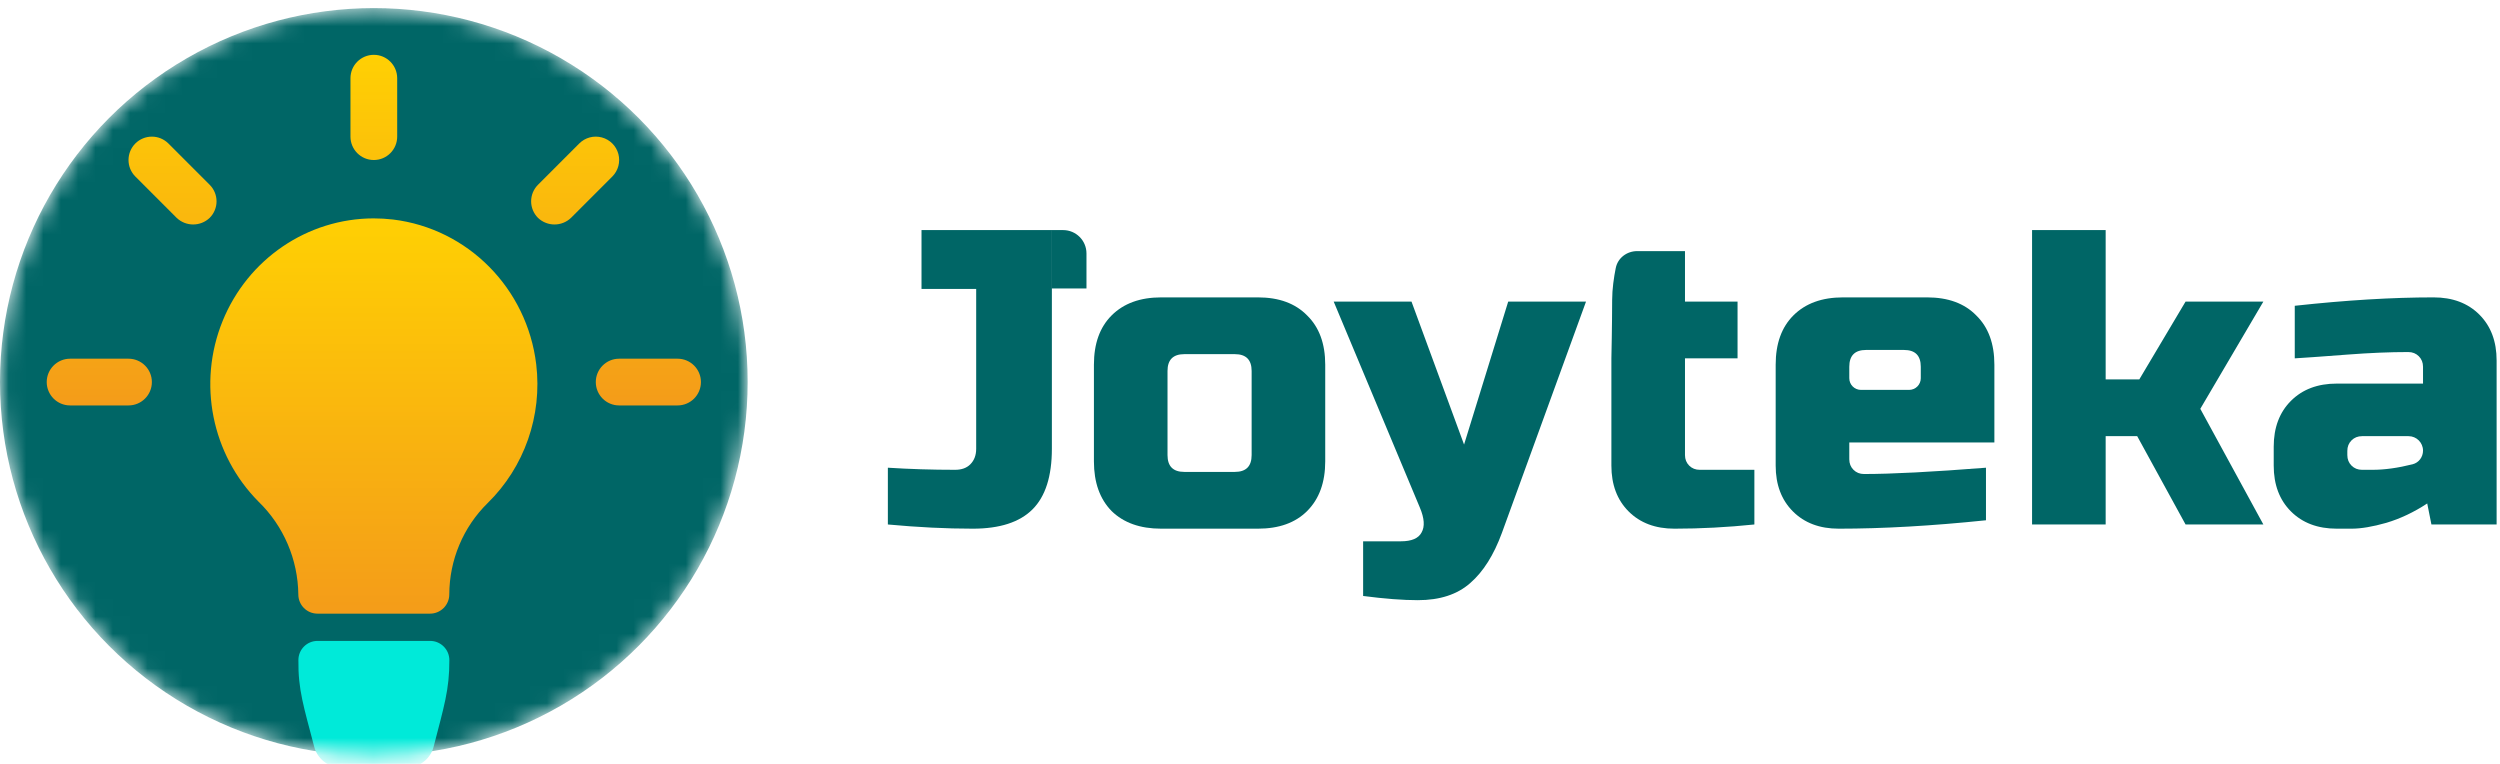
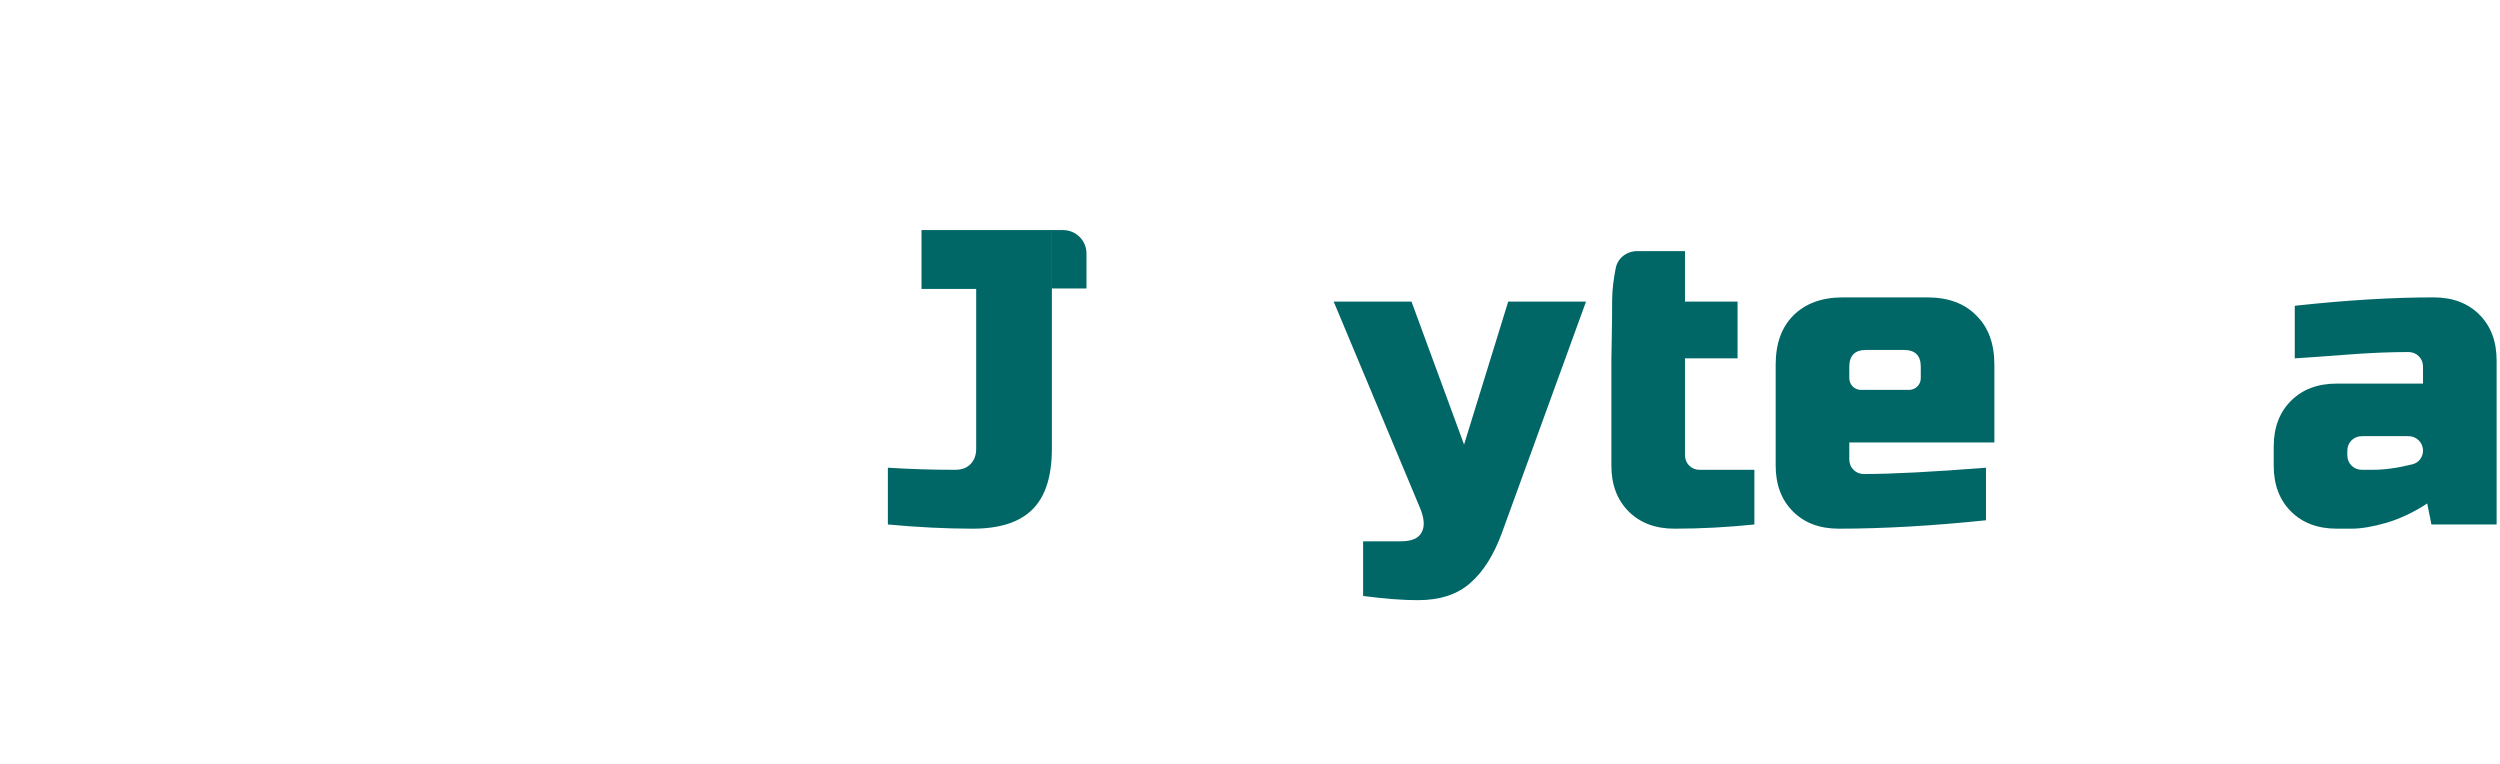
<svg xmlns="http://www.w3.org/2000/svg" width="144" height="44" viewBox="0 0 144 44" fill="none">
  <mask id="mask0_13696_311625" style="mask-type:alpha" maskUnits="userSpaceOnUse" x="0" y="0" width="44" height="44">
-     <circle cx="21.533" cy="22" r="21.533" fill="#006666" />
-   </mask>
+     </mask>
  <g mask="url(#mask0_13696_311625)">
-     <circle cx="21.533" cy="22" r="21.533" fill="#006666" />
    <path d="M30.886 20.982C30.357 16.61 26.952 13.168 22.637 12.644C22.266 12.601 21.892 12.579 21.518 12.579C17.705 12.585 14.271 14.921 12.821 18.495C11.371 22.07 12.191 26.178 14.897 28.901C16.336 30.298 17.16 32.223 17.184 34.242V34.242C17.184 34.852 17.678 35.346 18.287 35.346H24.77C25.382 35.346 25.879 34.849 25.879 34.237V34.237C25.885 32.255 26.681 30.361 28.084 28.982C30.205 26.908 31.242 23.946 30.886 20.982Z" fill="url(#paint0_linear_13696_311625)" />
-     <path d="M17.188 38.019C17.168 39.763 17.5 40.704 18.097 43.008C18.278 43.708 18.908 44.205 19.632 44.205H23.445C24.169 44.205 24.798 43.709 24.978 43.007C25.571 40.697 25.889 39.736 25.883 38.024C25.883 37.412 25.387 36.916 24.774 36.916H18.291C17.682 36.916 17.188 37.409 17.188 38.019Z" fill="#00EAD9" />
    <path fill-rule="evenodd" clip-rule="evenodd" d="M21.533 9.217C22.276 9.217 22.878 8.614 22.878 7.87V4.505C22.878 3.761 22.276 3.158 21.533 3.158C20.789 3.158 20.187 3.761 20.187 4.505V7.87C20.187 8.614 20.789 9.217 21.533 9.217ZM10.175 12.548C10.707 13.057 11.546 13.057 12.078 12.548C12.331 12.296 12.473 11.953 12.473 11.596C12.473 11.239 12.331 10.896 12.078 10.644L9.699 8.264C9.447 8.012 9.104 7.87 8.748 7.87C8.391 7.87 8.048 8.012 7.796 8.264C7.544 8.517 7.402 8.859 7.402 9.216C7.402 9.573 7.544 9.916 7.796 10.168L10.175 12.548ZM7.402 20.661C8.145 20.661 8.748 21.264 8.748 22.007C8.748 22.751 8.145 23.353 7.402 23.353H4.037C3.294 23.353 2.692 22.75 2.691 22.007C2.692 21.264 3.294 20.662 4.037 20.661H7.402ZM39.028 20.661H35.663C34.92 20.661 34.318 21.264 34.318 22.007C34.318 22.751 34.92 23.353 35.663 23.353H39.028C39.771 23.353 40.374 22.751 40.374 22.007C40.374 21.264 39.771 20.661 39.028 20.661ZM35.27 10.168L32.891 12.548C32.358 13.057 31.52 13.057 30.987 12.548C30.735 12.295 30.593 11.953 30.593 11.596C30.593 11.239 30.735 10.896 30.987 10.644L33.366 8.264C33.706 7.924 34.202 7.791 34.666 7.916C35.131 8.04 35.493 8.403 35.618 8.868C35.742 9.332 35.609 9.828 35.27 10.168Z" fill="url(#paint1_linear_13696_311625)" />
  </g>
  <path d="M60.588 25.85C60.588 27.432 60.217 28.595 59.474 29.338C58.731 30.081 57.584 30.452 56.034 30.452C54.5 30.452 52.869 30.371 51.141 30.21V26.94C52.4 27.02 53.692 27.061 55.017 27.061C55.388 27.061 55.679 26.956 55.889 26.746C56.115 26.52 56.228 26.221 56.228 25.85V16.644H53.079V13.253H60.588V25.85Z" fill="#006666" />
-   <path d="M76.333 26.576C76.333 27.788 75.986 28.74 75.291 29.435C74.613 30.113 73.668 30.452 72.457 30.452H66.885C65.674 30.452 64.721 30.113 64.027 29.435C63.349 28.74 63.01 27.788 63.01 26.576V21.005C63.01 19.794 63.349 18.849 64.027 18.171C64.721 17.476 65.674 17.129 66.885 17.129H72.457C73.668 17.129 74.613 17.476 75.291 18.171C75.986 18.849 76.333 19.794 76.333 21.005V26.576ZM72.094 21.368C72.094 20.722 71.771 20.399 71.125 20.399H68.218C67.572 20.399 67.249 20.722 67.249 21.368V26.213C67.249 26.859 67.572 27.182 68.218 27.182H71.125C71.771 27.182 72.094 26.859 72.094 26.213V21.368Z" fill="#006666" />
  <path d="M81.665 34.57C80.809 34.57 79.76 34.49 78.516 34.328V31.179H80.696C81.31 31.179 81.706 31.009 81.883 30.67C82.077 30.331 82.045 29.855 81.786 29.241L76.82 17.371H81.302L84.33 25.607L86.873 17.371H91.355L86.51 30.694C86.042 31.97 85.436 32.931 84.693 33.577C83.95 34.239 82.941 34.57 81.665 34.57Z" fill="#006666" />
  <path d="M101.052 30.21C99.486 30.371 97.951 30.452 96.45 30.452C95.351 30.452 94.471 30.121 93.809 29.459C93.147 28.797 92.816 27.917 92.816 26.819V20.641C92.816 20.641 92.86 18.636 92.86 17.29C92.86 16.645 92.961 15.969 93.067 15.44C93.183 14.856 93.709 14.464 94.304 14.464H97.055V17.371H100.083V20.641H97.055V26.213C97.055 26.455 97.136 26.657 97.297 26.819C97.459 26.98 97.661 27.061 97.903 27.061H101.052V30.21Z" fill="#006666" />
  <path d="M107.488 20.157C106.842 20.157 106.519 20.48 106.519 21.126V21.785C106.519 22.157 106.82 22.458 107.192 22.458H109.964C110.336 22.458 110.637 22.157 110.637 21.785V21.126C110.637 20.48 110.314 20.157 109.668 20.157H107.488ZM114.392 29.968C111.275 30.291 108.449 30.452 105.913 30.452C104.815 30.452 103.935 30.121 103.273 29.459C102.611 28.797 102.279 27.917 102.279 26.819V21.005C102.279 19.794 102.619 18.849 103.297 18.171C103.991 17.476 104.944 17.129 106.155 17.129H111C112.211 17.129 113.156 17.476 113.834 18.171C114.529 18.849 114.876 19.794 114.876 21.005V25.486H106.519V26.455C106.519 26.697 106.599 26.899 106.761 27.061C106.922 27.222 107.124 27.303 107.367 27.303C108.965 27.303 111.307 27.182 114.392 26.94V29.968Z" fill="#006666" />
-   <path d="M121.286 25.123V30.21H117.047V13.253H121.286V21.853H123.224L125.889 17.371H130.37L126.737 23.548L130.37 30.21H125.889L123.103 25.123H121.286Z" fill="#006666" />
  <path d="M136.659 27.061C137.354 27.061 138.124 26.954 138.968 26.741C139.325 26.651 139.566 26.324 139.566 25.956V25.956C139.566 25.496 139.193 25.123 138.733 25.123H136.053C135.811 25.123 135.609 25.204 135.448 25.365C135.286 25.527 135.206 25.728 135.206 25.971V26.213C135.206 26.455 135.286 26.657 135.448 26.819C135.609 26.98 135.811 27.061 136.053 27.061H136.659ZM132.178 17.613C135.133 17.29 137.798 17.129 140.172 17.129C141.27 17.129 142.15 17.46 142.812 18.122C143.474 18.784 143.805 19.664 143.805 20.762V30.21H140.05L139.808 28.999C139.049 29.499 138.266 29.871 137.458 30.113C136.667 30.339 135.997 30.452 135.448 30.452H134.6C133.502 30.452 132.622 30.121 131.96 29.459C131.297 28.797 130.966 27.917 130.966 26.819V25.728C130.966 24.63 131.297 23.75 131.96 23.088C132.622 22.426 133.502 22.095 134.6 22.095H139.566V21.126C139.566 20.884 139.485 20.682 139.324 20.52C139.162 20.359 138.96 20.278 138.718 20.278C137.668 20.278 136.506 20.326 135.23 20.423C133.97 20.52 132.953 20.593 132.178 20.641V17.613Z" fill="#006666" />
  <path d="M60.562 13.253H61.235C61.979 13.253 62.581 13.855 62.581 14.599V16.617H60.562V13.253Z" fill="#006666" />
  <defs>
    <linearGradient id="paint0_linear_13696_311625" x1="21.534" y1="35.346" x2="21.534" y2="12.579" gradientUnits="userSpaceOnUse">
      <stop stop-color="#F49C19" />
      <stop offset="1" stop-color="#FFD003" />
    </linearGradient>
    <linearGradient id="paint1_linear_13696_311625" x1="21.533" y1="23.354" x2="21.533" y2="3.158" gradientUnits="userSpaceOnUse">
      <stop stop-color="#F49C19" />
      <stop offset="1" stop-color="#FFD003" />
    </linearGradient>
  </defs>
</svg>